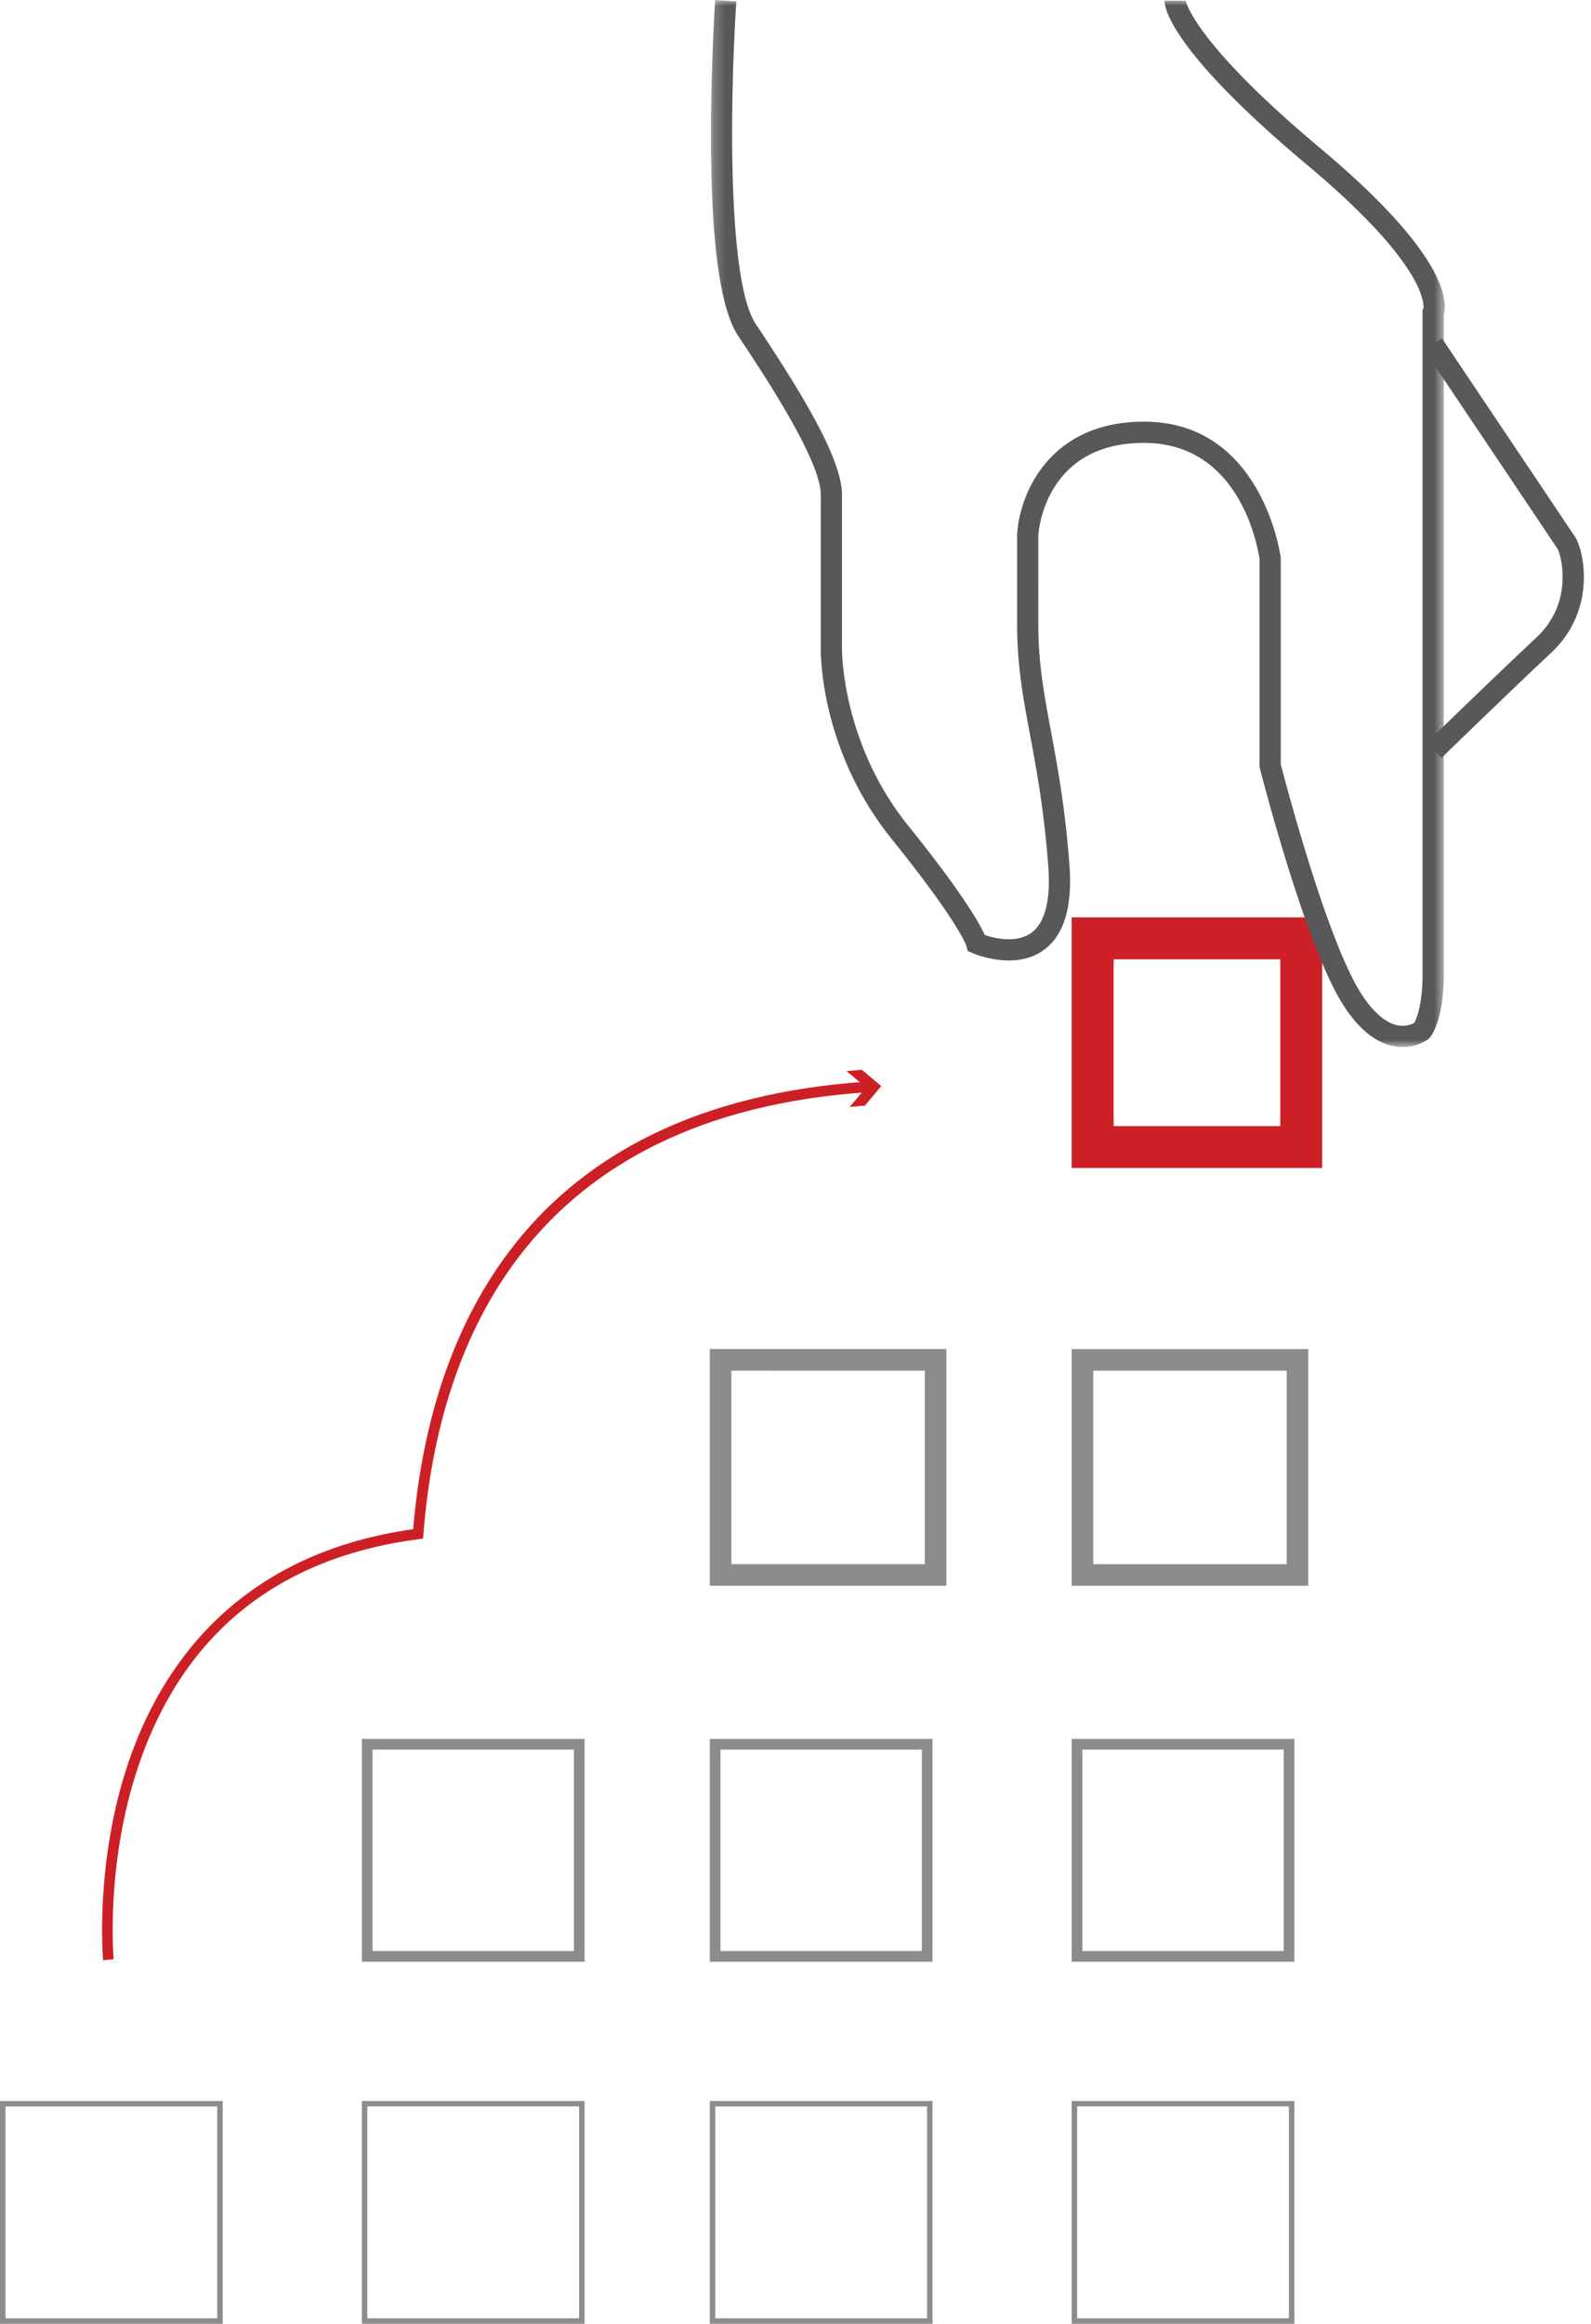
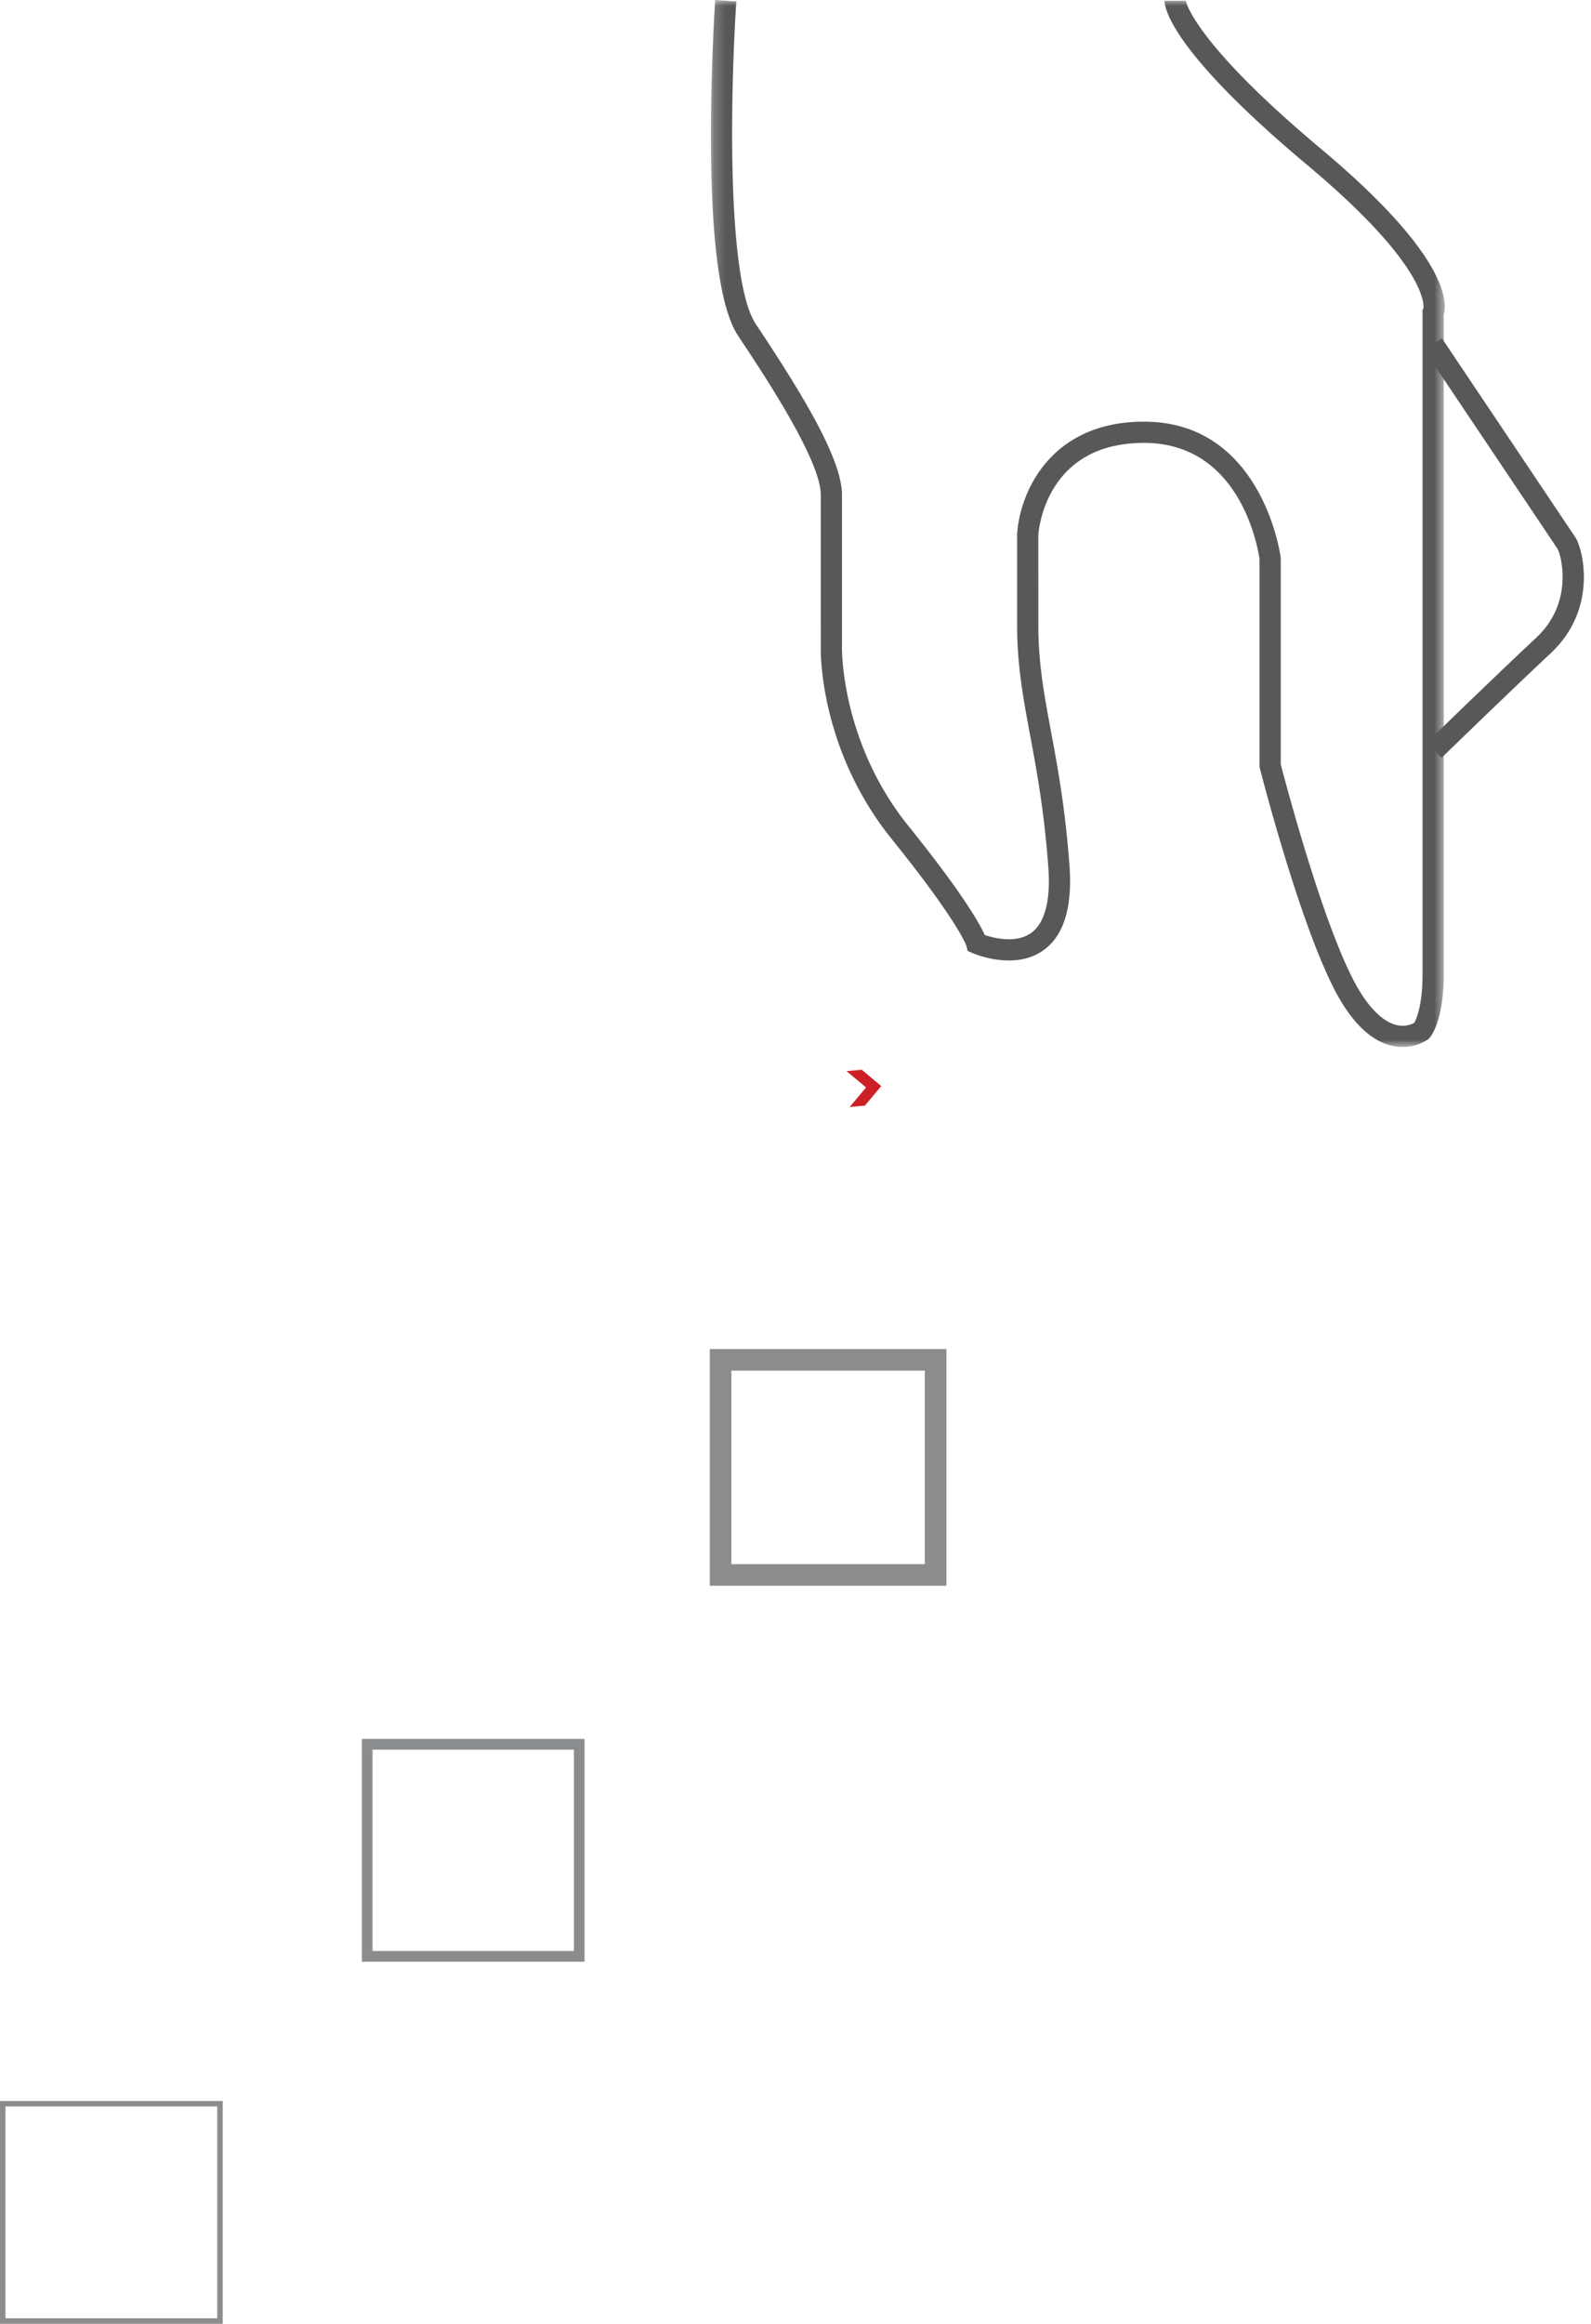
<svg xmlns="http://www.w3.org/2000/svg" width="137" height="200" fill="none">
-   <path fill-rule="evenodd" clip-rule="evenodd" d="M92.281 200h19.175v-19.175H92.281V200zm.47-.47h18.236v-18.236H92.752v18.236zm-31.63.47h19.175v-19.175H61.121V200zm.471-.47h18.236v-18.235H61.592v18.235zM31.16 200h19.175v-19.175H31.16V200zm.471-.47h18.236v-18.236H31.63v18.236zM93.2 167.922h17.34v-17.34H93.2v17.34zm-.919.918h19.175v-19.175H92.281v19.175zm-30.241-.917h17.34v-17.34H62.04v17.34zm-.919.918h19.175v-19.175H61.121v19.175zm33.019-34.217h16.655v-16.655H94.14v16.655zm-1.859 1.859h20.374v-20.374H92.281v20.374z" fill="#8A8C8E" />
-   <path fill-rule="evenodd" clip-rule="evenodd" d="M95.89 96.92h14.356V82.567H95.891V96.92zm-3.609 3.609h21.572V78.957H92.281v21.572z" fill="#CD2026" />
  <path fill-rule="evenodd" clip-rule="evenodd" d="M62.98 134.623h16.655v-16.655H62.98v16.655zm-1.859 1.859h20.374v-20.374H61.12v20.374zm-29.043 31.44H49.42v-17.34H32.08v17.34zm-.918.918h19.175v-19.175H31.16v19.175zM0 200h19.175v-19.175H0V200zm.47-.47h18.236v-18.235H.471v18.235z" fill="#8A8C8E" />
-   <path fill-rule="evenodd" clip-rule="evenodd" d="M8.88 168.713c-.009-.084-.755-8.384 2.188-17.051 2.707-7.975 9.158-17.892 24.512-20.05 1.384-16.589 9.352-36.579 39.231-38.533l.06.912c-29.447 1.926-37.142 21.76-38.41 38.059l-.029.37-.367.049c-12.155 1.595-20.272 8.143-24.123 19.46-2.888 8.484-2.162 16.616-2.154 16.697l-.909.087z" fill="#CD2026" />
  <path fill-rule="evenodd" clip-rule="evenodd" d="M73.17 95.273l1.406-1.68-1.681-1.406 1.309-.118 1.68 1.406-1.404 1.681-1.31.117z" fill="#CD2026" />
  <mask id="a" style="mask-type:luminance" maskUnits="userSpaceOnUse" x="61" y="0" width="64" height="91">
    <path fill-rule="evenodd" clip-rule="evenodd" d="M61.215 0h63.196v90.114H61.215V0z" fill="#fff" />
  </mask>
  <g mask="url(#a)">
    <path fill-rule="evenodd" clip-rule="evenodd" d="M120.787 90.114a4.13 4.13 0 01-.738-.068c-1.636-.298-3.149-1.554-4.497-3.733-3.21-5.19-6.91-19.577-7.066-20.186l-.028-.227V48.14c-.121-.872-1.594-10.021-9.952-10.021-8.517 0-9.078 7.612-9.097 7.935l.001 7.767c0 3.28.505 5.989 1.088 9.124.578 3.103 1.232 6.621 1.595 11.58.262 3.58-.497 6.026-2.256 7.271-2.503 1.773-5.955.294-6.1.23l-.412-.18-.109-.435c-.018-.054-.688-2.068-6.417-9.179-6.24-7.745-6.13-16.124-6.122-16.477V42.581c0-2.992-4.983-10.472-7.11-13.666-1.519-2.28-2.31-7.864-2.35-16.6C61.186 5.911 61.58.058 61.584 0l1.823.125c-.436 6.37-.982 23.78 1.68 27.776 3.852 5.783 7.416 11.565 7.416 14.68v13.195c-.001.099-.088 8.103 5.718 15.309 4.673 5.799 6.131 8.401 6.578 9.39.763.256 2.682.755 3.988-.175 1.18-.84 1.693-2.79 1.485-5.642-.356-4.857-1-8.321-1.57-11.378-.6-3.224-1.118-6.01-1.118-9.46v-7.819c.187-3.391 2.707-9.71 10.922-9.71 10.211 0 11.756 11.56 11.771 11.675l.007.112v17.705c.354 1.363 3.899 14.843 6.821 19.567 1.049 1.697 2.181 2.699 3.271 2.897a2.127 2.127 0 001.404-.211c.165-.297.715-1.482.715-4.16V26.643l.074-.083c.057-.431.126-3.875-10-12.356-11.698-9.796-12.29-13.499-12.29-14.14h1.826c.006 0 .559 3.461 11.635 12.738 10.878 9.11 10.916 13.147 10.581 14.297v56.779c0 3.886-1.068 5.27-1.19 5.415l-.141.135c-.105.08-.933.686-2.203.686" fill="#58585B" />
  </g>
  <path fill-rule="evenodd" clip-rule="evenodd" d="M124.129 65.228l-1.274-1.311c.058-.056 5.824-5.666 9.45-9.054 3.276-3.06 2.093-7.179 1.816-7.624-.487-.73-11.473-17.1-11.473-17.1l1.517-1.019s10.988 16.374 11.477 17.107c.697 1.047 1.947 6.2-2.09 9.973-3.613 3.375-9.366 8.971-9.423 9.028" fill="#58585B" />
</svg>